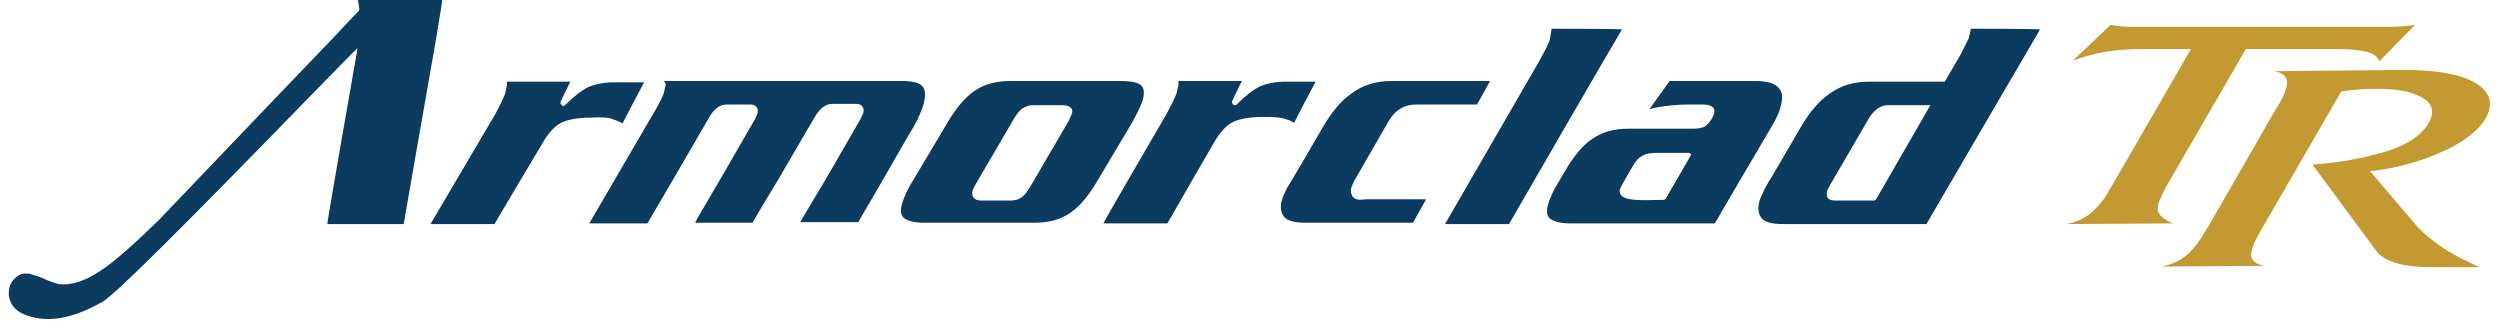
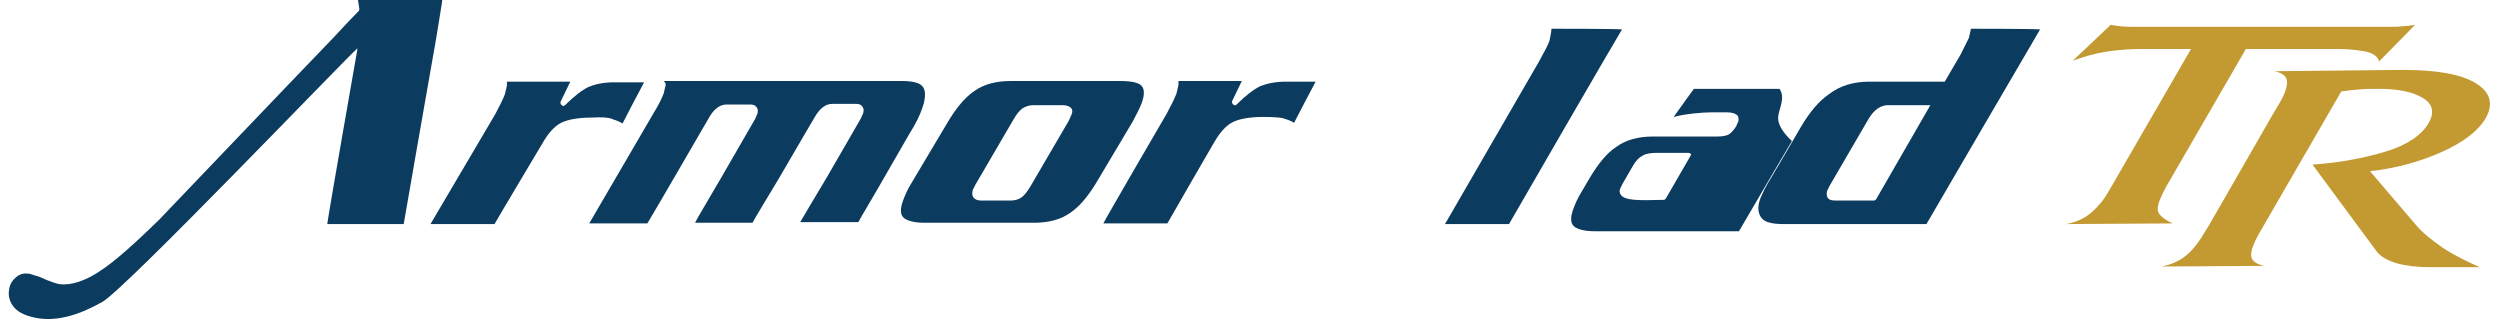
<svg xmlns="http://www.w3.org/2000/svg" version="1.1" id="レイヤー_1" x="0px" y="0px" width="382.7px" height="50.2px" viewBox="0 0 382.7 50.2" style="enable-background:new 0 0 382.7 50.2;" xml:space="preserve">
  <style type="text/css">
	.st0{fill:#231815;}
	.st1{fill:#00A17A;}
	.st2{fill:#E50012;}
	.st3{fill:#8F8F8F;}
	.st4{fill:#003786;}
	.st5{fill:#CD000D;}
	.st6{fill:#9F8143;}
	.st7{fill-rule:evenodd;clip-rule:evenodd;fill:#656464;}
	.st8{fill:#CBAC6E;}
	.st9{fill:#FFFFFF;}
	.st10{fill:none;stroke:#004097;stroke-width:3.559;stroke-linecap:square;stroke-linejoin:round;}
	.st11{fill:#DBDCDC;}
	.st12{fill:#9E9E9F;}
	.st13{fill:#A68E35;stroke:#C8C9CA;stroke-width:1.266;}
	.st14{fill:#D2A000;}
	.st15{fill:#A0A1A1;}
	.st16{fill:#0062B0;}
	.st17{fill:none;stroke:#231815;stroke-width:0.311;}
	.st18{fill:#B28D19;}
	.st19{fill:#C39A31;}
	.st20{fill:#0C3B60;}
	.st21{fill:#AAA126;}
	.st22{fill:#B8B7B4;}
	.st23{fill:#CEA60F;}
	.st24{fill:#D2D8DB;}
	.st25{fill:#DDBA00;}
	.st26{fill:#CC0C18;}
	.st27{fill:none;stroke:#001A58;stroke-width:3.825;stroke-linecap:square;stroke-linejoin:bevel;}
	.st28{fill:#D8D8D9;}
	.st29{fill:#7D7D7D;}
	.st30{fill:#0B2A57;}
	.st31{fill:#C8C9CA;stroke:#C8C9CA;stroke-width:0.832;stroke-linecap:square;stroke-linejoin:bevel;}
	.st32{fill:#C8C9CA;}
	.st33{fill:#CF000E;}
	.st34{fill:#7C6700;}
	.st35{fill:#A08143;}
	.st36{fill:#A9AAAA;}
	.st37{fill:#694A31;}
	.st38{fill:#9C9C9D;}
	.st39{fill:#009844;}
	.st40{fill:#BCBDBD;}
	.st41{fill:#FFE100;}
</style>
  <g>
    <path class="st19" d="M364.2,9.4c-0.2-0.7-0.8-1.2-2-1.5c-1.1-0.2-2.5-0.4-4.2-0.4h-14.2l-12.1,20.9c-0.9,1.6-1.4,2.8-1.4,3.6   c0,0.8,0.8,1.5,2.3,2.2l-16.3,0.1c1.7-0.3,3-1,4-1.9c1-0.9,1.9-2,2.6-3.3l0.7-1.2l11.8-20.4h-7.2c-1.9,0-3.8,0.1-5.7,0.4   c-1.9,0.3-3.6,0.8-5.2,1.4l5.8-5.5c1,0.2,2.1,0.3,3.2,0.3h39.4c0.9,0,1.6,0,2.2-0.1c0.6,0,1.2-0.1,1.8-0.2L364.2,9.4z" />
    <path class="st19" d="M379.6,40.9h-7.5c-4.1,0-6.9-0.8-8.2-2.3L354,25.2c4.2-0.3,7.9-1,11.2-2c3.3-1,5.5-2.5,6.6-4.4   c0.9-1.6,0.6-2.9-0.9-3.8c-1.5-0.9-3.7-1.4-6.7-1.4c-1,0-2.1,0-3.2,0.1c-1.1,0.1-2,0.2-2.6,0.3l-11.8,20.4l-0.7,1.2   c-0.8,1.4-1.3,2.6-1.3,3.4c0,0.8,0.6,1.4,2,1.7l-15.7,0.1c1.6-0.3,3-1,4-1.9c1-0.9,1.8-2,2.5-3.2l0.8-1.3l9.9-17.2l0.9-1.5   c0.7-1.2,1.1-2.3,1.1-3.1c0-0.9-0.6-1.4-1.9-1.7l19.6-0.2c5.4,0,9.1,0.7,11.3,2.1c2.2,1.4,2.6,3.2,1.4,5.3   c-1.1,1.9-3.4,3.7-6.8,5.2c-3.4,1.5-7.1,2.5-10.9,2.9l7,8.2c1,1.2,2.4,2.3,4.1,3.5C375.7,39.1,377.6,40,379.6,40.9z" />
    <g>
      <path class="st20" d="M93.7,18.2L93.7,18.2l0.2,0.1c0.4,0.1,0.9,0.3,1.4,0.6c0.3-0.6,2.8-5.4,3.3-6.3c-1,0-4.6,0-4.6,0    c-1.6,0-2.9,0.3-3.9,0.7c-1,0.5-2.2,1.4-3.6,2.8c-0.1,0.1-0.4,0.2-0.5,0c-0.1-0.1-0.2-0.2-0.2-0.3c0-0.1,0-0.1,0-0.2    c0,0,1.1-2.3,1.5-3.1c-1.1,0-9.1,0-9.7,0c0,0.3,0,0.6,0,0.6l-0.3,1.3c-0.3,0.8-0.8,1.8-1.5,3.1c0,0-9.2,15.6-9.9,16.8    c1.2,0,9.4,0,9.8,0C75.9,33.9,83,22,83,22c0.9-1.6,1.9-2.7,2.9-3.2c1-0.5,2.6-0.8,4.7-0.8C92.2,17.9,93.2,18,93.7,18.2z" />
      <path class="st20" d="M196.7,18.2c0.4,0.1,0.9,0.3,1.4,0.6c0.3-0.6,2.8-5.4,3.3-6.3c-1,0-4.6,0-4.6,0c-1.6,0-2.9,0.3-3.9,0.7    c-1,0.5-2.2,1.4-3.6,2.8c-0.1,0.1-0.4,0.2-0.5,0c-0.1-0.1-0.2-0.2-0.2-0.3c0-0.1,0-0.1,0-0.2c0,0,1.1-2.3,1.5-3.1    c-1.1,0-9.1,0-9.7,0c0,0.3,0,0.6,0,0.6l-0.3,1.3c-0.3,0.8-0.8,1.8-1.5,3.1c0,0-9.1,15.6-9.7,16.8c1.2,0,9.4,0,9.8,0    c0.6-1.1,7.1-12.3,7.1-12.3c0.9-1.6,1.9-2.7,2.9-3.2c1-0.5,2.6-0.8,4.7-0.8c1.6,0,2.6,0.1,3,0.2L196.7,18.2z" />
      <path class="st20" d="M141.2,16.5c0.3-0.8,0.4-1.5,0.4-2.1c0-0.6-0.2-1-0.5-1.3c-0.3-0.3-1.1-0.7-3-0.7c0,0-34.2,0-36.5,0    c0.1,0.1,0.3,0.3,0.3,0.5c0,0,0,0,0,0.1l-0.3,1.3c-0.3,0.8-0.8,1.8-1.6,3.1c0,0-9.1,15.6-9.8,16.8c1.2,0,8.5,0,8.9,0    c1.1-1.8,9.5-16.3,9.5-16.3c0.7-1.2,1.6-1.9,2.6-1.9h3.6c0.5,0,0.8,0.1,1,0.4c0.1,0.1,0.2,0.3,0.2,0.5c0,0.2,0,0.4-0.1,0.6    c0,0-0.3,0.7-0.3,0.7c0,0-2.7,4.7-5.2,9c-1.9,3.3-3.8,6.4-4,6.9c1.2,0,8.4,0,8.8,0c0.4-0.8,2.2-3.7,4.1-6.9    c2.6-4.5,5.5-9.4,5.5-9.4c0.7-1.2,1.6-1.9,2.6-1.9h3.6c0.5,0,0.8,0.1,1,0.4c0.1,0.2,0.2,0.3,0.2,0.5c0,0.2,0,0.4-0.1,0.6    c0,0-0.3,0.7-0.3,0.7c0,0-2.7,4.7-5.2,9c-2,3.3-3.8,6.4-4.1,6.9c1.2,0,8.5,0,8.9,0c0.4-0.8,2.3-3.9,4-6.9c1.9-3.3,3.8-6.6,3.8-6.6    C140.1,19.1,140.8,17.7,141.2,16.5z" />
      <path class="st20" d="M174.8,15.7c0.2-0.6,0.3-1,0.3-1.5c0-0.4-0.1-0.8-0.3-1c-0.3-0.4-1.1-0.8-3.3-0.8h-16.8    c-2.2,0-4.1,0.5-5.5,1.5c-1.5,1-2.9,2.7-4.3,5.1l-5.3,8.9c-0.7,1.1-1.1,2.1-1.4,2.9c-0.4,1.2-0.4,2,0.1,2.5    c0.3,0.3,1.2,0.8,3.2,0.8h16.8c2.2,0,4.1-0.5,5.5-1.5c1.5-1,2.9-2.7,4.3-5.1l5.3-8.9C174,17.5,174.5,16.5,174.8,15.7 M164,17.6    C164,17.6,164,17.6,164,17.6c0,0-0.4,0.9-0.4,0.9c0,0-5.9,10.1-5.9,10.1c-0.5,0.8-0.9,1.3-1.3,1.6c-0.4,0.3-1,0.5-1.7,0.5h-4.5    c-0.6,0-1-0.2-1.2-0.5c-0.2-0.3-0.2-0.6-0.1-1.1c0,0,0.4-0.8,0.4-0.8l5.9-10.1c0.4-0.7,0.8-1.2,1.3-1.6c0.5-0.3,1-0.5,1.7-0.5h4.5    c0.6,0,1.1,0.2,1.3,0.5C164.2,16.8,164.2,17.2,164,17.6z" />
-       <path class="st20" d="M207,30c-0.1-0.2-0.2-0.4-0.2-0.7c0-0.2,0-0.4,0.1-0.7c0,0,0.4-0.9,0.4-0.9c0,0,5.3-9.2,5.3-9.2    c1-1.7,2.4-2.5,4.2-2.5c0,0,8.8,0,9.3,0c0.2-0.3,1.5-2.7,2-3.6c-1.3,0-15.1,0-15.1,0c-2.3,0-4.4,0.6-6.1,1.9c-1.6,1.1-3,2.8-4.3,5    c0,0-5,8.6-5,8.5l-0.6,1l-0.6,1.3c-0.5,1.3-0.4,2.3,0.1,3c0.5,0.7,1.6,1,3.4,1c0,0,16,0,16.4,0c0.2-0.3,1.5-2.7,2-3.6    c-1.2,0-9.3,0-9.3,0C207.9,30.7,207.3,30.5,207,30z" />
      <path class="st20" d="M237.5,4.4c0,0.3-0.1,0.8-0.1,0.8l-0.2,1c-0.2,0.7-0.8,1.7-1.6,3.2c0,0-13.7,23.7-14.4,24.9    c1.2,0,9.4,0,9.8,0c0.2-0.4,16.6-28.7,17.3-29.8C247.1,4.4,238.1,4.4,237.5,4.4z" />
-       <path class="st20" d="M272.5,16.6c0.2-0.7,0.3-1.2,0.3-1.7c0-0.5-0.1-0.9-0.4-1.3c-0.6-0.8-1.8-1.2-3.7-1.2c0,0-12.7,0-13.1,0    c-0.2,0.3-2.2,3-3.1,4.3c1.9-0.5,4.5-0.7,5.7-0.7h2.5c0.8,0,1.3,0.2,1.6,0.5c0.1,0.2,0.2,0.5,0.1,0.9c0,0-0.3,0.6-0.3,0.7    c-0.4,0.6-0.8,1.1-1.2,1.3c-0.4,0.2-1,0.3-1.8,0.3h-9.8c-2.2,0-4.1,0.5-5.6,1.6c-1.4,0.9-2.8,2.6-4.2,5l-1,1.7    c-0.7,1.1-1.1,2.1-1.4,2.9c-0.4,1.2-0.4,2,0.1,2.5c0.3,0.3,1.2,0.8,3.2,0.8c0,0,21.7,0,22.1,0c0.2-0.4,8.1-13.8,8.1-13.8    C271.5,18.9,272.2,17.7,272.5,16.6 M258.7,24l-3.7,6.4c-0.1,0.1-0.2,0.2-0.3,0.2l-0.5,0c-3.4,0.1-5.5,0.1-6.1-0.8    c-0.2-0.3-0.2-0.6-0.1-0.9c0,0,0.4-0.8,0.4-0.8c0,0,1.5-2.6,1.5-2.6c0.5-0.9,1-1.4,1.6-1.7c0.5-0.3,1.3-0.4,2.2-0.4h4.8    c0.1,0,0.3,0.1,0.4,0.2C258.8,23.7,258.8,23.9,258.7,24z" />
+       <path class="st20" d="M272.5,16.6c0.2-0.7,0.3-1.2,0.3-1.7c0-0.5-0.1-0.9-0.4-1.3c0,0-12.7,0-13.1,0    c-0.2,0.3-2.2,3-3.1,4.3c1.9-0.5,4.5-0.7,5.7-0.7h2.5c0.8,0,1.3,0.2,1.6,0.5c0.1,0.2,0.2,0.5,0.1,0.9c0,0-0.3,0.6-0.3,0.7    c-0.4,0.6-0.8,1.1-1.2,1.3c-0.4,0.2-1,0.3-1.8,0.3h-9.8c-2.2,0-4.1,0.5-5.6,1.6c-1.4,0.9-2.8,2.6-4.2,5l-1,1.7    c-0.7,1.1-1.1,2.1-1.4,2.9c-0.4,1.2-0.4,2,0.1,2.5c0.3,0.3,1.2,0.8,3.2,0.8c0,0,21.7,0,22.1,0c0.2-0.4,8.1-13.8,8.1-13.8    C271.5,18.9,272.2,17.7,272.5,16.6 M258.7,24l-3.7,6.4c-0.1,0.1-0.2,0.2-0.3,0.2l-0.5,0c-3.4,0.1-5.5,0.1-6.1-0.8    c-0.2-0.3-0.2-0.6-0.1-0.9c0,0,0.4-0.8,0.4-0.8c0,0,1.5-2.6,1.5-2.6c0.5-0.9,1-1.4,1.6-1.7c0.5-0.3,1.3-0.4,2.2-0.4h4.8    c0.1,0,0.3,0.1,0.4,0.2C258.8,23.7,258.8,23.9,258.7,24z" />
      <path class="st20" d="M301.7,4.4c0,0.2-0.1,0.5-0.1,0.5l-0.2,0.9l-1.3,2.6l-2.4,4.1h-11.6c-2.3,0-4.4,0.6-6.1,1.9    c-1.6,1.1-3,2.8-4.3,5c0,0-5,8.6-5,8.5l-0.6,1.1l-0.6,1.3c-0.5,1.3-0.4,2.3,0.1,3c0.5,0.7,1.6,1,3.4,1c0,0,21.5,0,21.9,0    c0.2-0.4,16.7-28.6,17.4-29.8C311,4.4,302.3,4.4,301.7,4.4 M287.2,30.5c-0.1,0.1-0.2,0.2-0.3,0.2H281c-0.6,0-1-0.1-1.2-0.4    c-0.2-0.3-0.2-0.6-0.1-1.1c0,0,0.4-0.8,0.4-0.8c0,0,6-10.3,6-10.3c0.8-1.3,1.8-2,2.9-2h6.5L287.2,30.5z" />
      <path class="st20" d="M67.7,0c-0.9,0-12,0-12.9,0C54.9,0.6,55,1.3,55,1.3c0,0,0,0.1,0,0.1c0,0.1,0,0.2-0.1,0.3    c0,0-1.5,1.5-3.7,3.9c-8.1,8.4-26.5,27.7-26.9,28.1c0,0,0,0,0,0c-3.7,3.6-6.7,6.3-9,7.8c-2.4,1.6-4.5,2.2-6.2,2    c-0.5-0.1-1.5-0.4-3-1.1c0,0-1.6-0.5-1.6-0.5c-0.8-0.1-1.4,0-2,0.5c-0.6,0.5-1,1.1-1.1,1.9c-0.2,1,0.1,2,0.8,2.8    c0.7,0.8,1.9,1.3,3.5,1.6c3,0.5,6.3-0.4,10-2.5C19.4,44,51.9,10,54.7,7.4c0,0,0,0,0,0.1c0,0,0,0.1,0,0.1c0,0-4.5,25.6-4.6,26.7    c0.9,0,11,0,11.7,0c0.1-0.6,3.3-19,5-28.6C67.3,2.5,67.7,0.3,67.7,0z" />
    </g>
  </g>
</svg>